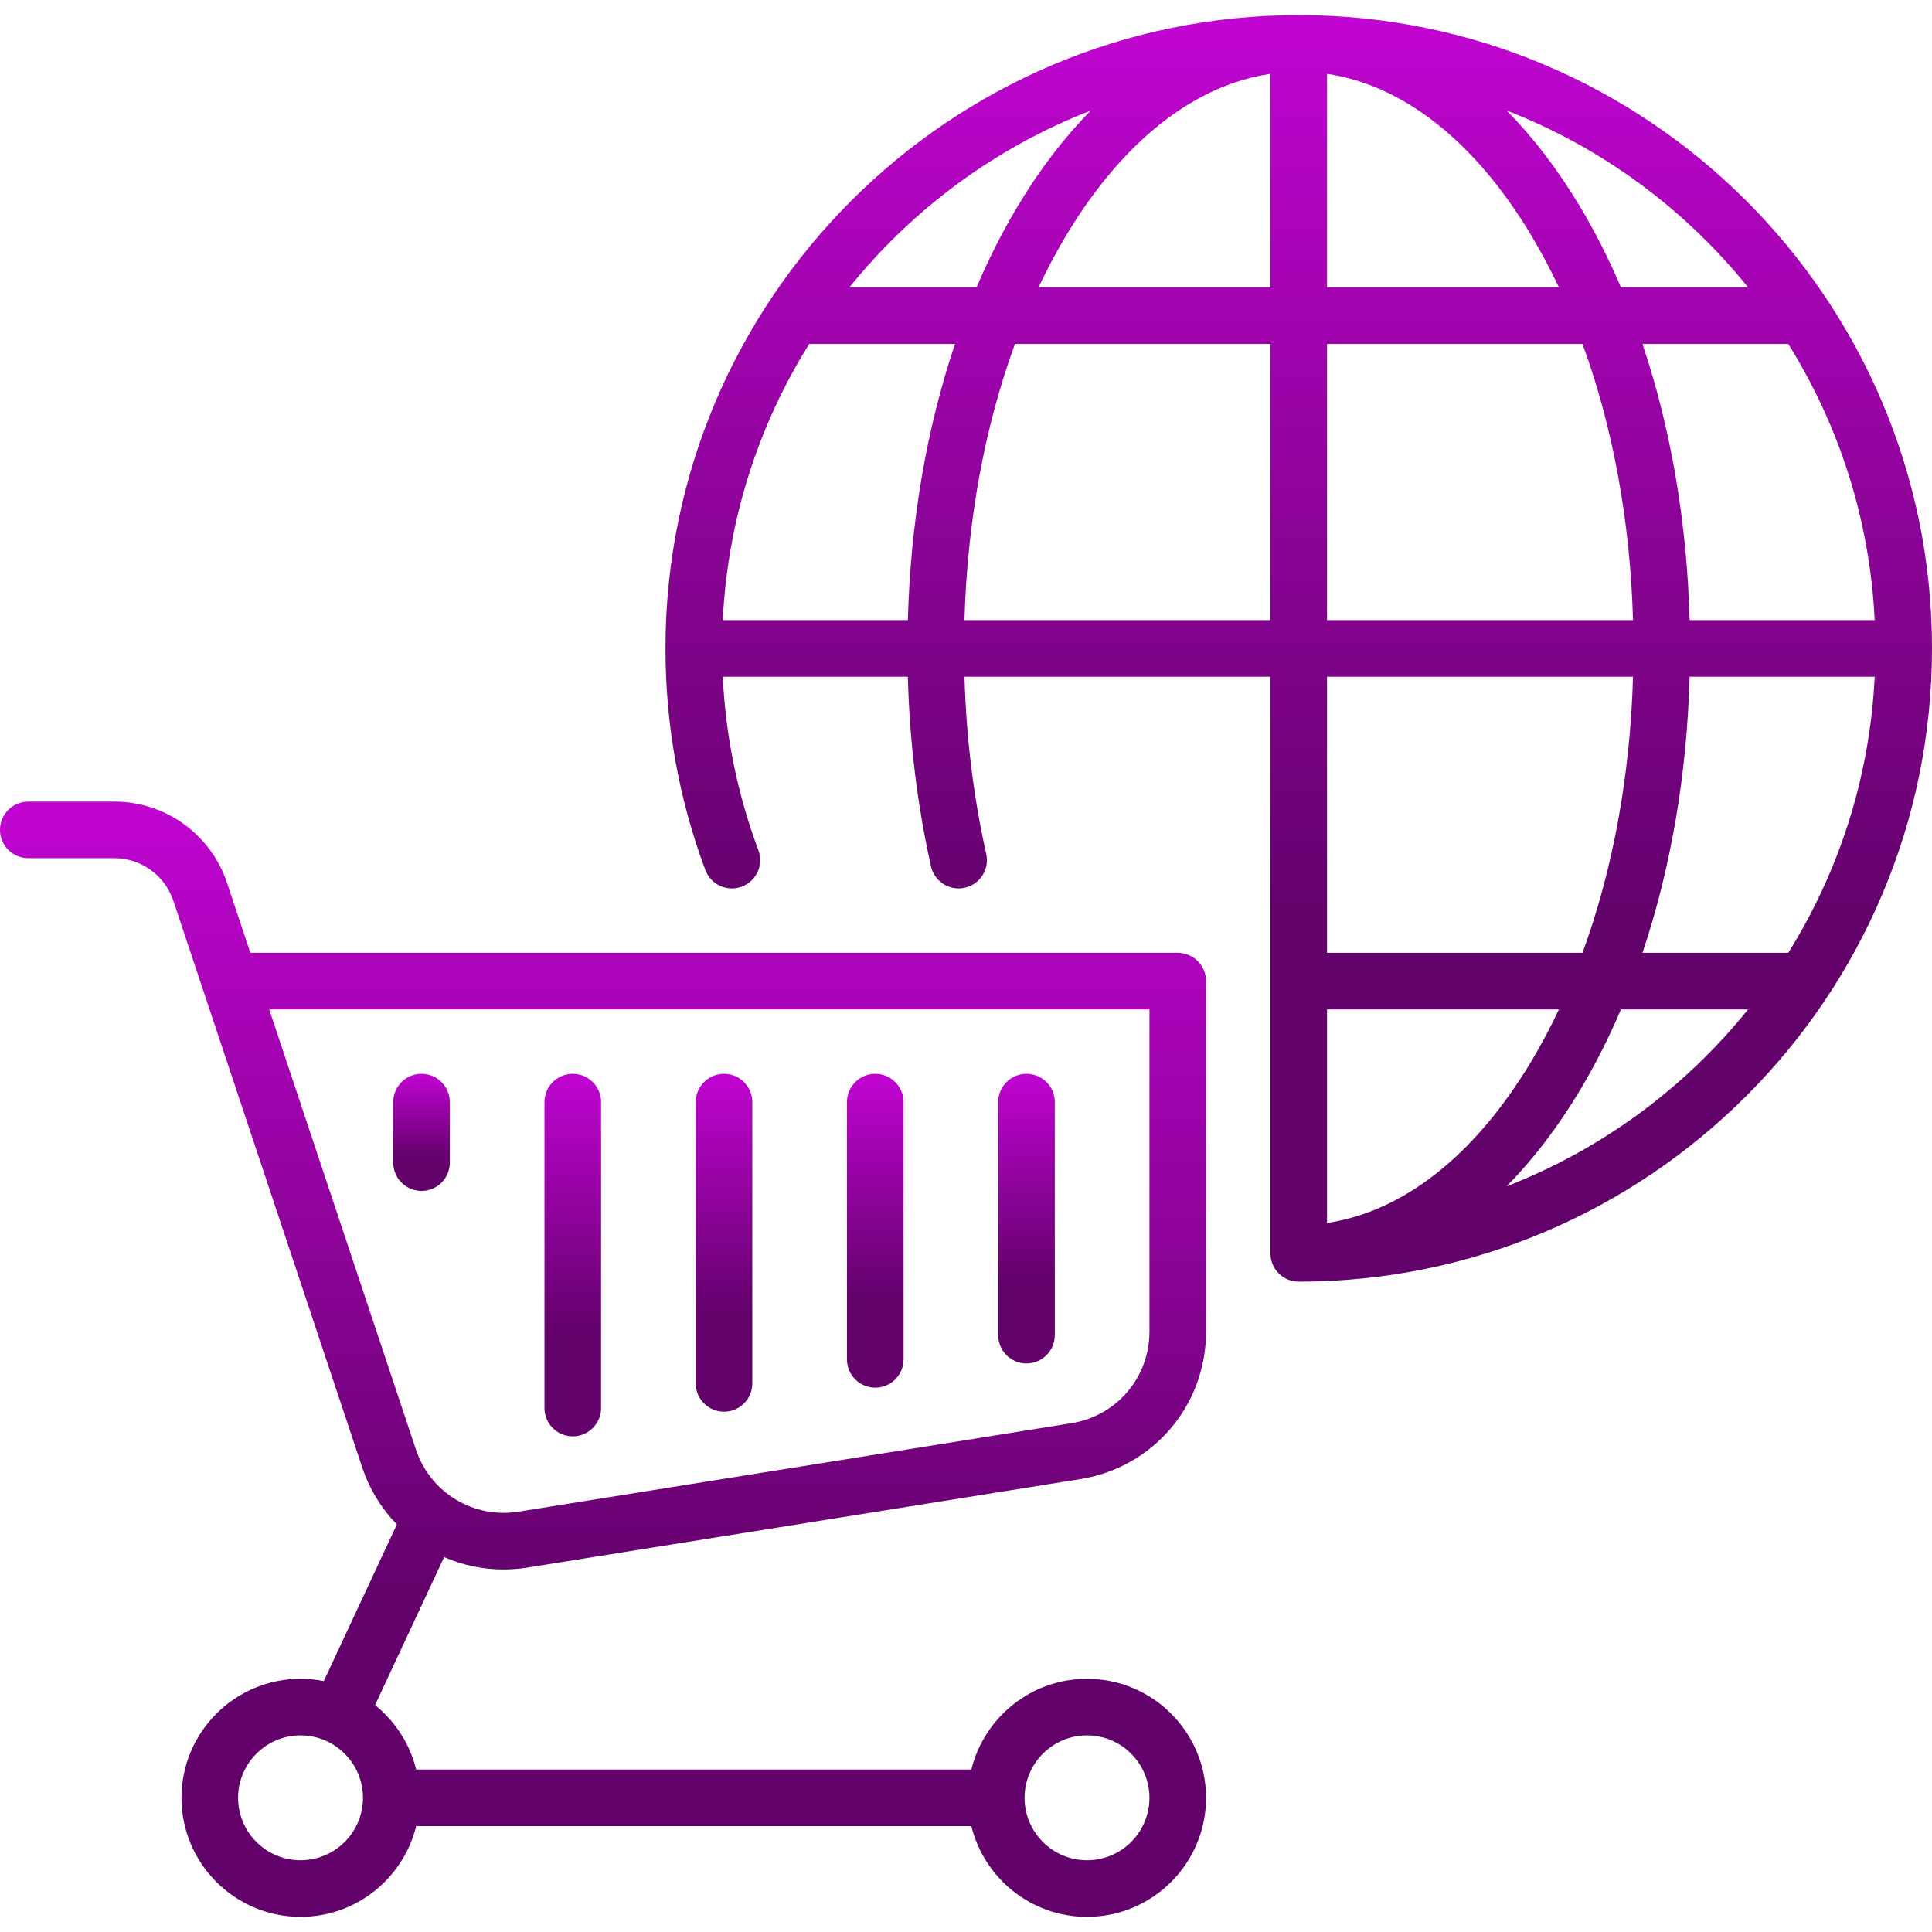
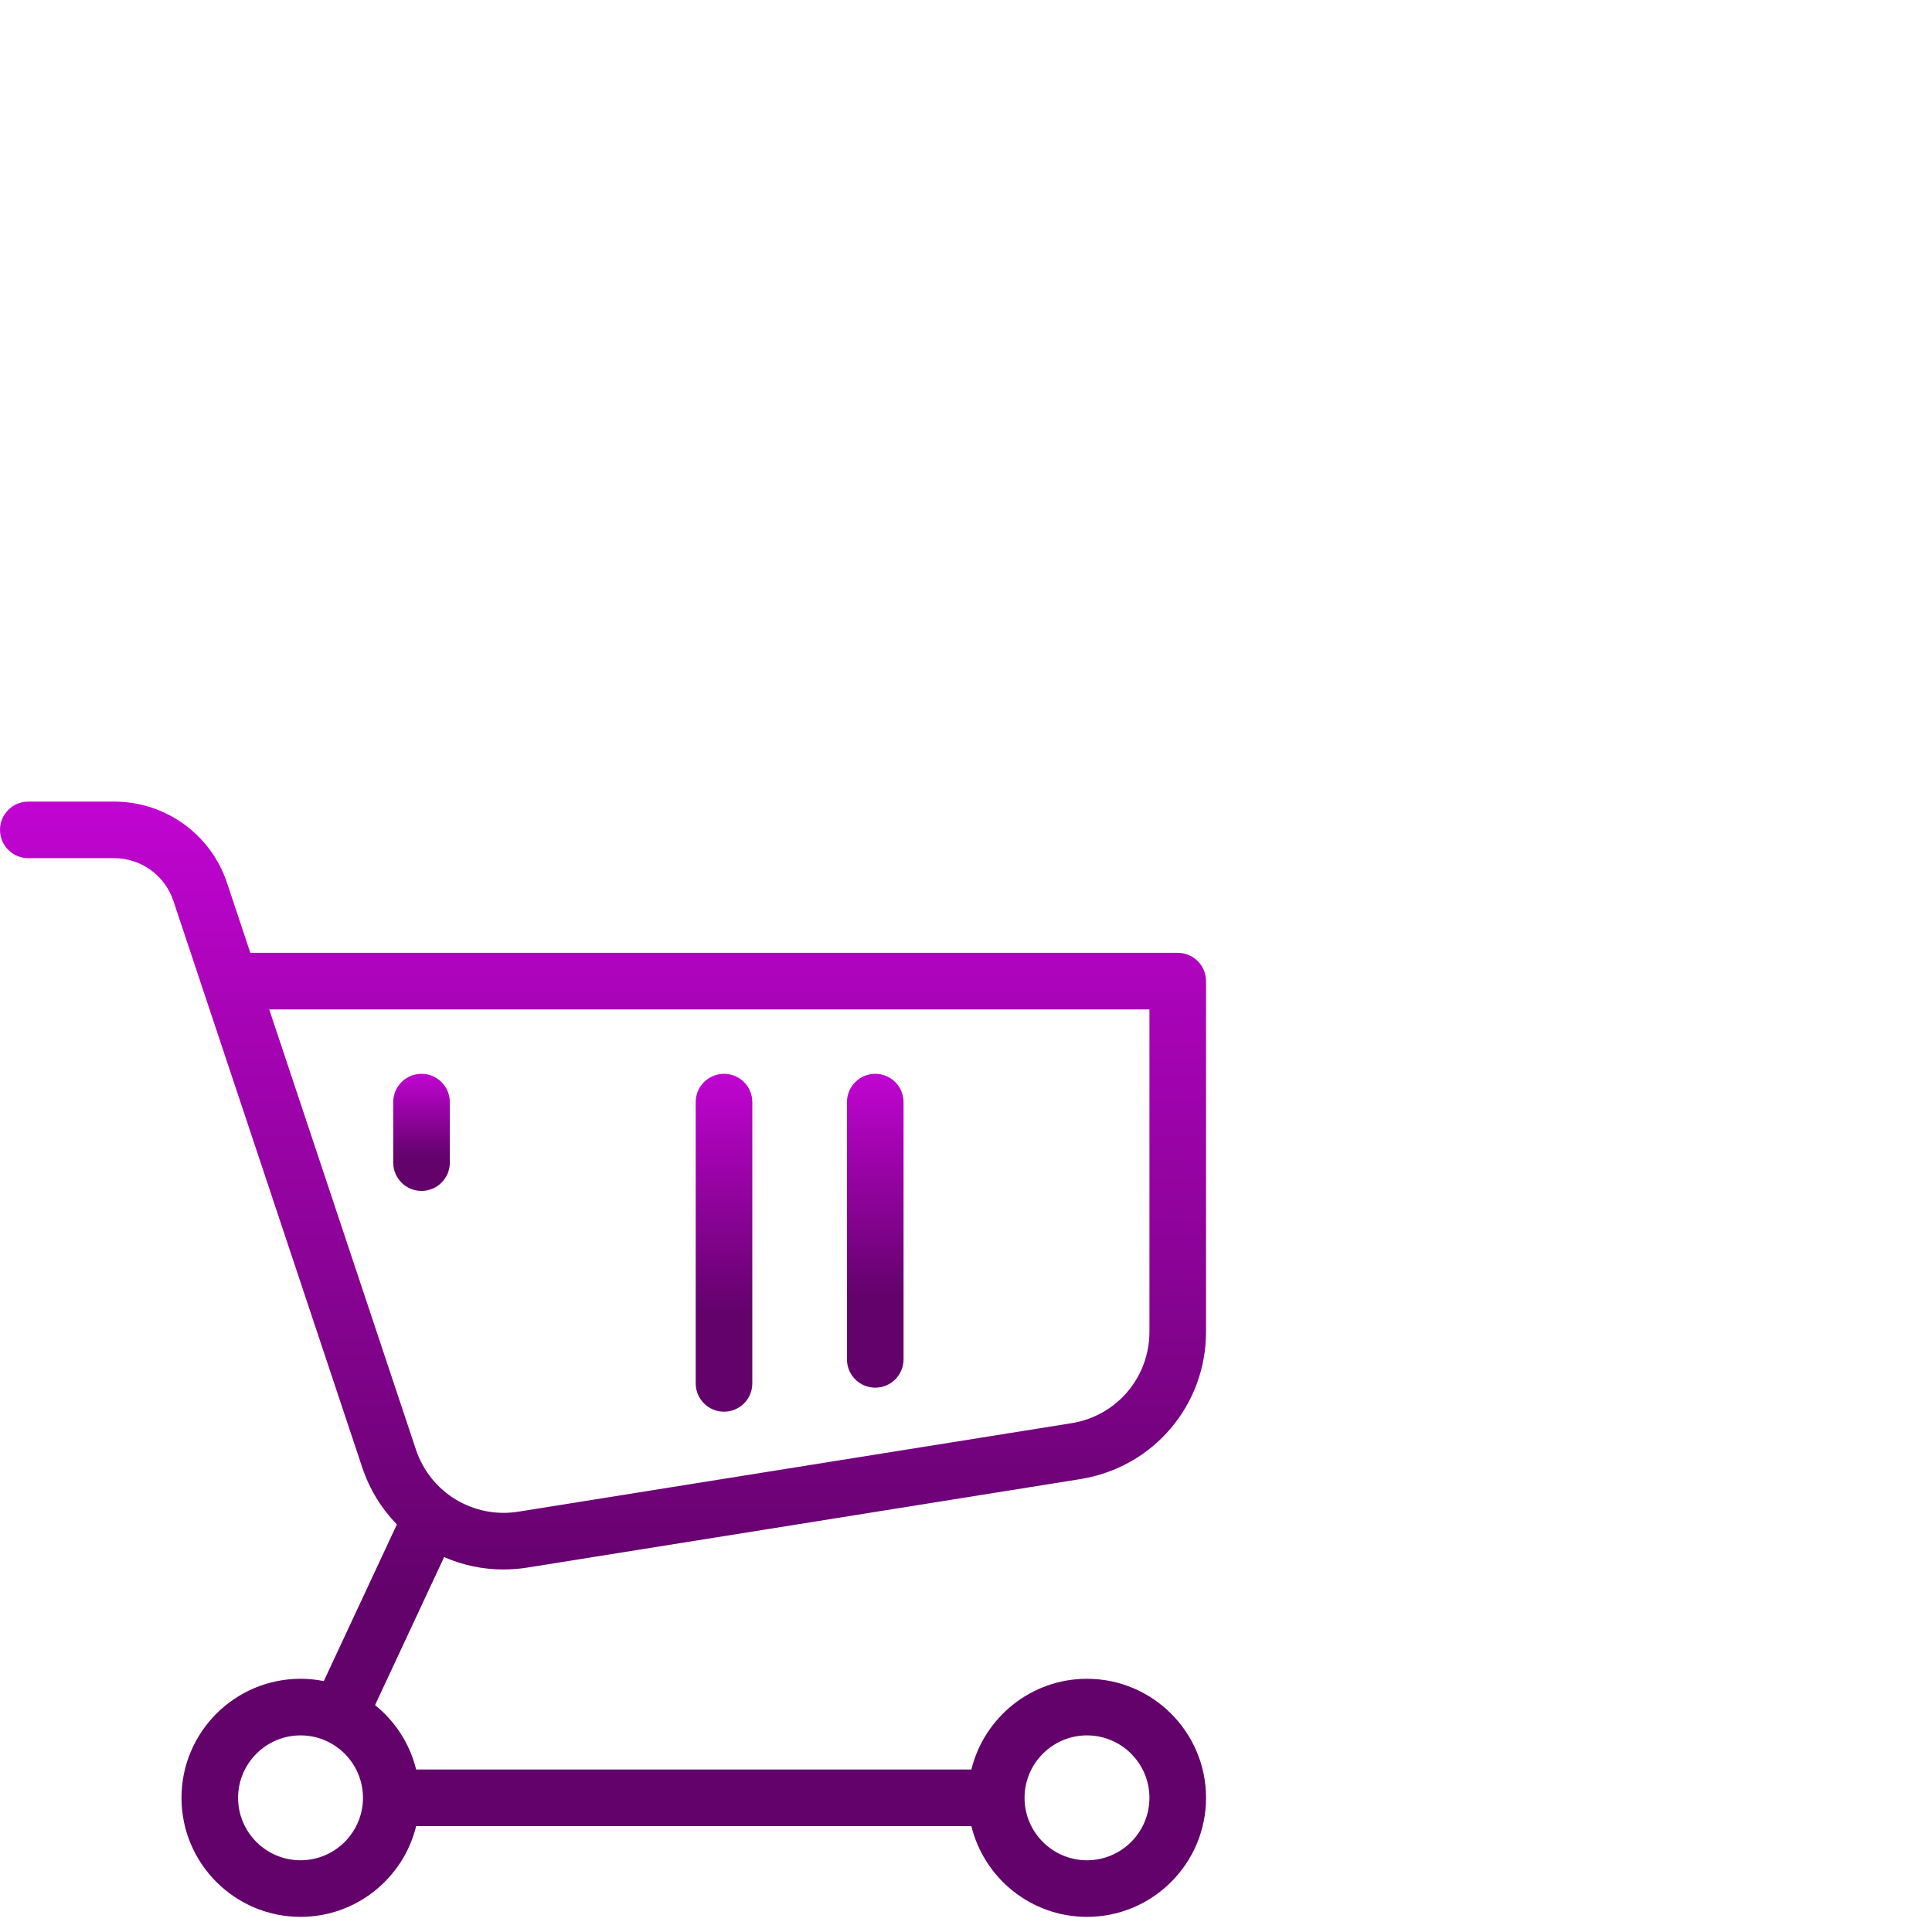
<svg xmlns="http://www.w3.org/2000/svg" width="94" height="94" viewBox="0 0 94 94" fill="none">
-   <path d="M63.19 0.736C63.19 0.736 63.189 0.736 63.189 0.736C63.189 0.736 63.188 0.736 63.188 0.736C46.199 0.736 32.378 14.558 32.378 31.547C32.378 35.257 33.031 38.886 34.318 42.331C34.584 43.044 35.378 43.405 36.09 43.139C36.803 42.873 37.164 42.079 36.898 41.367C35.886 38.658 35.306 35.824 35.166 32.924H44.17C44.255 36.091 44.633 39.189 45.297 42.15C45.463 42.892 46.2 43.359 46.942 43.192C47.684 43.026 48.15 42.29 47.984 41.548C47.364 38.782 47.01 35.888 46.926 32.924H61.812V60.981C61.812 61.742 62.428 62.358 63.189 62.358C80.178 62.358 94 48.536 94 31.547C94 14.558 80.179 0.737 63.19 0.736ZM87.007 46.359H79.913C81.29 42.266 82.079 37.691 82.207 32.924H91.212C90.973 37.838 89.464 42.423 87.007 46.359ZM61.812 3.593V13.981H50.529C50.947 13.097 51.397 12.249 51.882 11.442C54.621 6.876 58.106 4.138 61.812 3.593ZM64.566 3.593C68.272 4.138 71.756 6.876 74.496 11.442C74.98 12.249 75.431 13.097 75.848 13.981H64.566V3.593ZM76.996 16.735C78.47 20.76 79.317 25.352 79.453 30.17H64.566V16.735H76.996ZM82.207 30.17C82.079 25.403 81.29 20.828 79.913 16.735H87.007C89.464 20.671 90.974 25.256 91.212 30.17H82.207ZM85.05 13.981H78.866C78.27 12.586 77.6 11.262 76.858 10.025C75.779 8.227 74.585 6.674 73.304 5.377C77.939 7.175 81.981 10.17 85.05 13.981ZM53.074 5.377C51.792 6.674 50.599 8.227 49.52 10.025C48.778 11.263 48.108 12.586 47.512 13.981H41.328C44.397 10.17 48.439 7.175 53.074 5.377ZM39.371 16.735H46.465C45.087 20.828 44.298 25.403 44.171 30.17H35.166C35.404 25.256 36.914 20.671 39.371 16.735ZM46.925 30.17C47.061 25.352 47.908 20.76 49.382 16.735H61.812V30.17H46.925ZM79.453 32.924C79.317 37.743 78.47 42.334 76.996 46.359H64.566V32.924H79.453ZM64.566 59.501V49.113H75.848C75.431 49.997 74.98 50.845 74.496 51.652C71.756 56.218 68.272 58.956 64.566 59.501ZM73.304 57.717C74.585 56.42 75.778 54.867 76.858 53.069C77.6 51.832 78.27 50.508 78.866 49.113H85.05C81.981 52.924 77.939 55.919 73.304 57.717Z" fill="url(#paint0_linear_1_293)" />
  <path d="M57.302 46.359H12.181L11.048 42.961C10.259 40.592 8.05 39.001 5.553 39.001H1.377C0.617 39.001 0 39.617 0 40.377C0 41.138 0.617 41.754 1.377 41.754H5.553C6.863 41.754 8.021 42.589 8.436 43.832L17.623 71.393C17.981 72.468 18.566 73.407 19.31 74.171L15.754 81.792C15.387 81.719 15.009 81.68 14.622 81.68C11.428 81.68 8.83 84.278 8.83 87.472C8.83 90.666 11.428 93.264 14.622 93.264C17.342 93.264 19.628 91.38 20.248 88.849H47.261C47.881 91.38 50.167 93.264 52.887 93.264C56.081 93.264 58.679 90.666 58.679 87.472C58.679 84.278 56.081 81.68 52.887 81.68C50.167 81.68 47.881 83.564 47.261 86.095H20.248C19.941 84.841 19.224 83.746 18.248 82.96L21.608 75.76C22.503 76.15 23.483 76.362 24.495 76.362C24.88 76.362 25.27 76.331 25.661 76.269L52.562 71.965C56.106 71.397 58.679 68.381 58.679 64.792V47.736C58.679 46.975 58.062 46.359 57.302 46.359ZM14.622 90.51C12.947 90.51 11.584 89.147 11.584 87.472C11.584 85.797 12.947 84.434 14.622 84.434C16.298 84.434 17.66 85.797 17.66 87.472C17.66 89.147 16.298 90.51 14.622 90.51ZM52.887 84.434C54.562 84.434 55.925 85.797 55.925 87.472C55.925 89.147 54.562 90.51 52.887 90.51C51.212 90.51 49.849 89.147 49.849 87.472C49.849 85.797 51.212 84.434 52.887 84.434ZM55.925 64.792C55.925 67.02 54.328 68.893 52.128 69.245L25.226 73.549C23.036 73.899 20.937 72.627 20.235 70.522L13.099 49.113H55.925V64.792Z" fill="url(#paint1_linear_1_293)" />
-   <path d="M49.943 66.338C50.704 66.338 51.32 65.721 51.32 64.961V53.623C51.32 52.862 50.704 52.246 49.943 52.246C49.183 52.246 48.566 52.862 48.566 53.623V64.961C48.566 65.721 49.183 66.338 49.943 66.338Z" fill="url(#paint2_linear_1_293)" />
  <path d="M42.585 67.516C43.345 67.516 43.962 66.9 43.962 66.139V53.623C43.962 52.862 43.345 52.246 42.585 52.246C41.825 52.246 41.208 52.862 41.208 53.623V66.139C41.208 66.9 41.825 67.516 42.585 67.516Z" fill="url(#paint3_linear_1_293)" />
  <path d="M35.226 68.685C35.987 68.685 36.603 68.069 36.603 67.308V53.623C36.603 52.862 35.987 52.246 35.226 52.246C34.466 52.246 33.849 52.862 33.849 53.623V67.308C33.849 68.069 34.466 68.685 35.226 68.685Z" fill="url(#paint4_linear_1_293)" />
-   <path d="M27.868 69.884C28.628 69.884 29.245 69.267 29.245 68.507V53.623C29.245 52.862 28.628 52.246 27.868 52.246C27.107 52.246 26.491 52.862 26.491 53.623V68.507C26.491 69.267 27.107 69.884 27.868 69.884Z" fill="url(#paint5_linear_1_293)" />
  <path d="M20.509 57.943C21.27 57.943 21.886 57.327 21.886 56.566V53.623C21.886 52.862 21.27 52.246 20.509 52.246C19.749 52.246 19.132 52.862 19.132 53.623V56.566C19.132 57.327 19.749 57.943 20.509 57.943Z" fill="url(#paint6_linear_1_293)" />
  <defs>
    <linearGradient id="paint0_linear_1_293" x1="63.189" y1="0.736" x2="63.189" y2="62.358" gradientUnits="userSpaceOnUse">
      <stop stop-color="#C104D2" />
      <stop offset="0.705" stop-color="#64026C" />
    </linearGradient>
    <linearGradient id="paint1_linear_1_293" x1="29.339" y1="39.001" x2="29.339" y2="93.264" gradientUnits="userSpaceOnUse">
      <stop stop-color="#C104D2" />
      <stop offset="0.705" stop-color="#64026C" />
    </linearGradient>
    <linearGradient id="paint2_linear_1_293" x1="49.943" y1="52.246" x2="49.943" y2="66.338" gradientUnits="userSpaceOnUse">
      <stop stop-color="#C104D2" />
      <stop offset="0.705" stop-color="#64026C" />
    </linearGradient>
    <linearGradient id="paint3_linear_1_293" x1="42.585" y1="52.246" x2="42.585" y2="67.516" gradientUnits="userSpaceOnUse">
      <stop stop-color="#C104D2" />
      <stop offset="0.705" stop-color="#64026C" />
    </linearGradient>
    <linearGradient id="paint4_linear_1_293" x1="35.226" y1="52.246" x2="35.226" y2="68.685" gradientUnits="userSpaceOnUse">
      <stop stop-color="#C104D2" />
      <stop offset="0.705" stop-color="#64026C" />
    </linearGradient>
    <linearGradient id="paint5_linear_1_293" x1="27.868" y1="52.246" x2="27.868" y2="69.884" gradientUnits="userSpaceOnUse">
      <stop stop-color="#C104D2" />
      <stop offset="0.705" stop-color="#64026C" />
    </linearGradient>
    <linearGradient id="paint6_linear_1_293" x1="20.509" y1="52.246" x2="20.509" y2="57.943" gradientUnits="userSpaceOnUse">
      <stop stop-color="#C104D2" />
      <stop offset="0.705" stop-color="#64026C" />
    </linearGradient>
  </defs>
</svg>